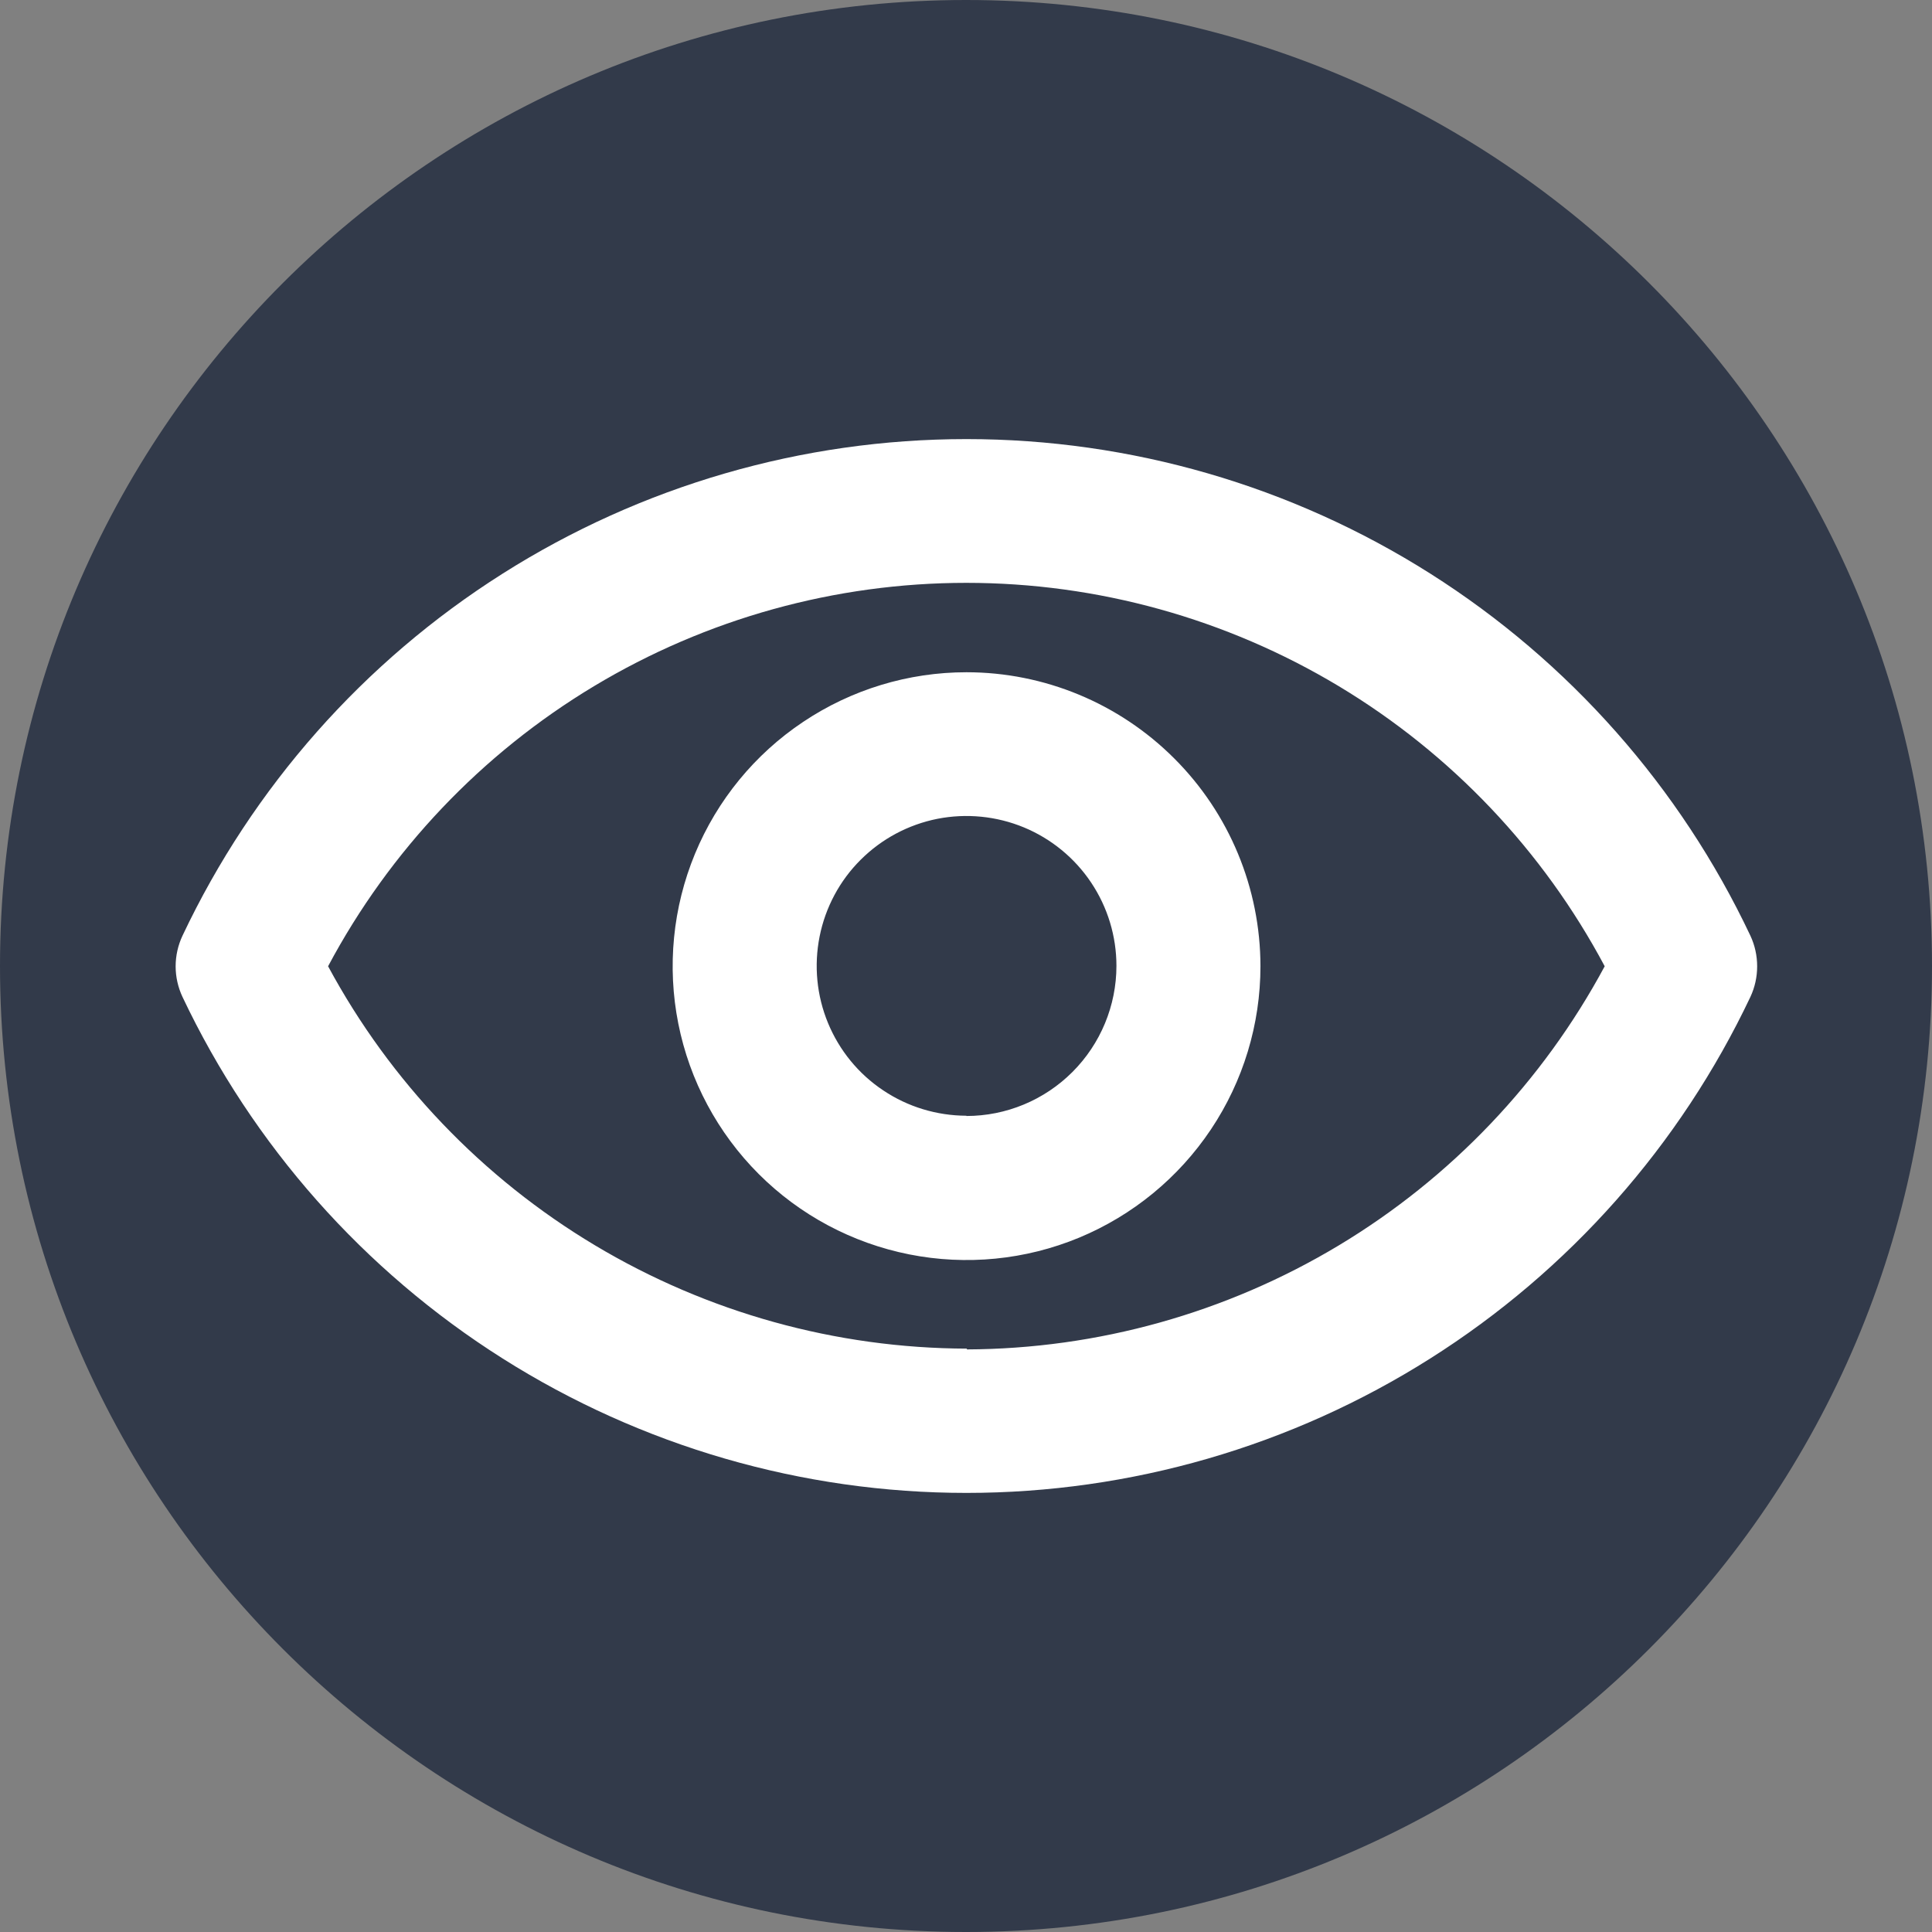
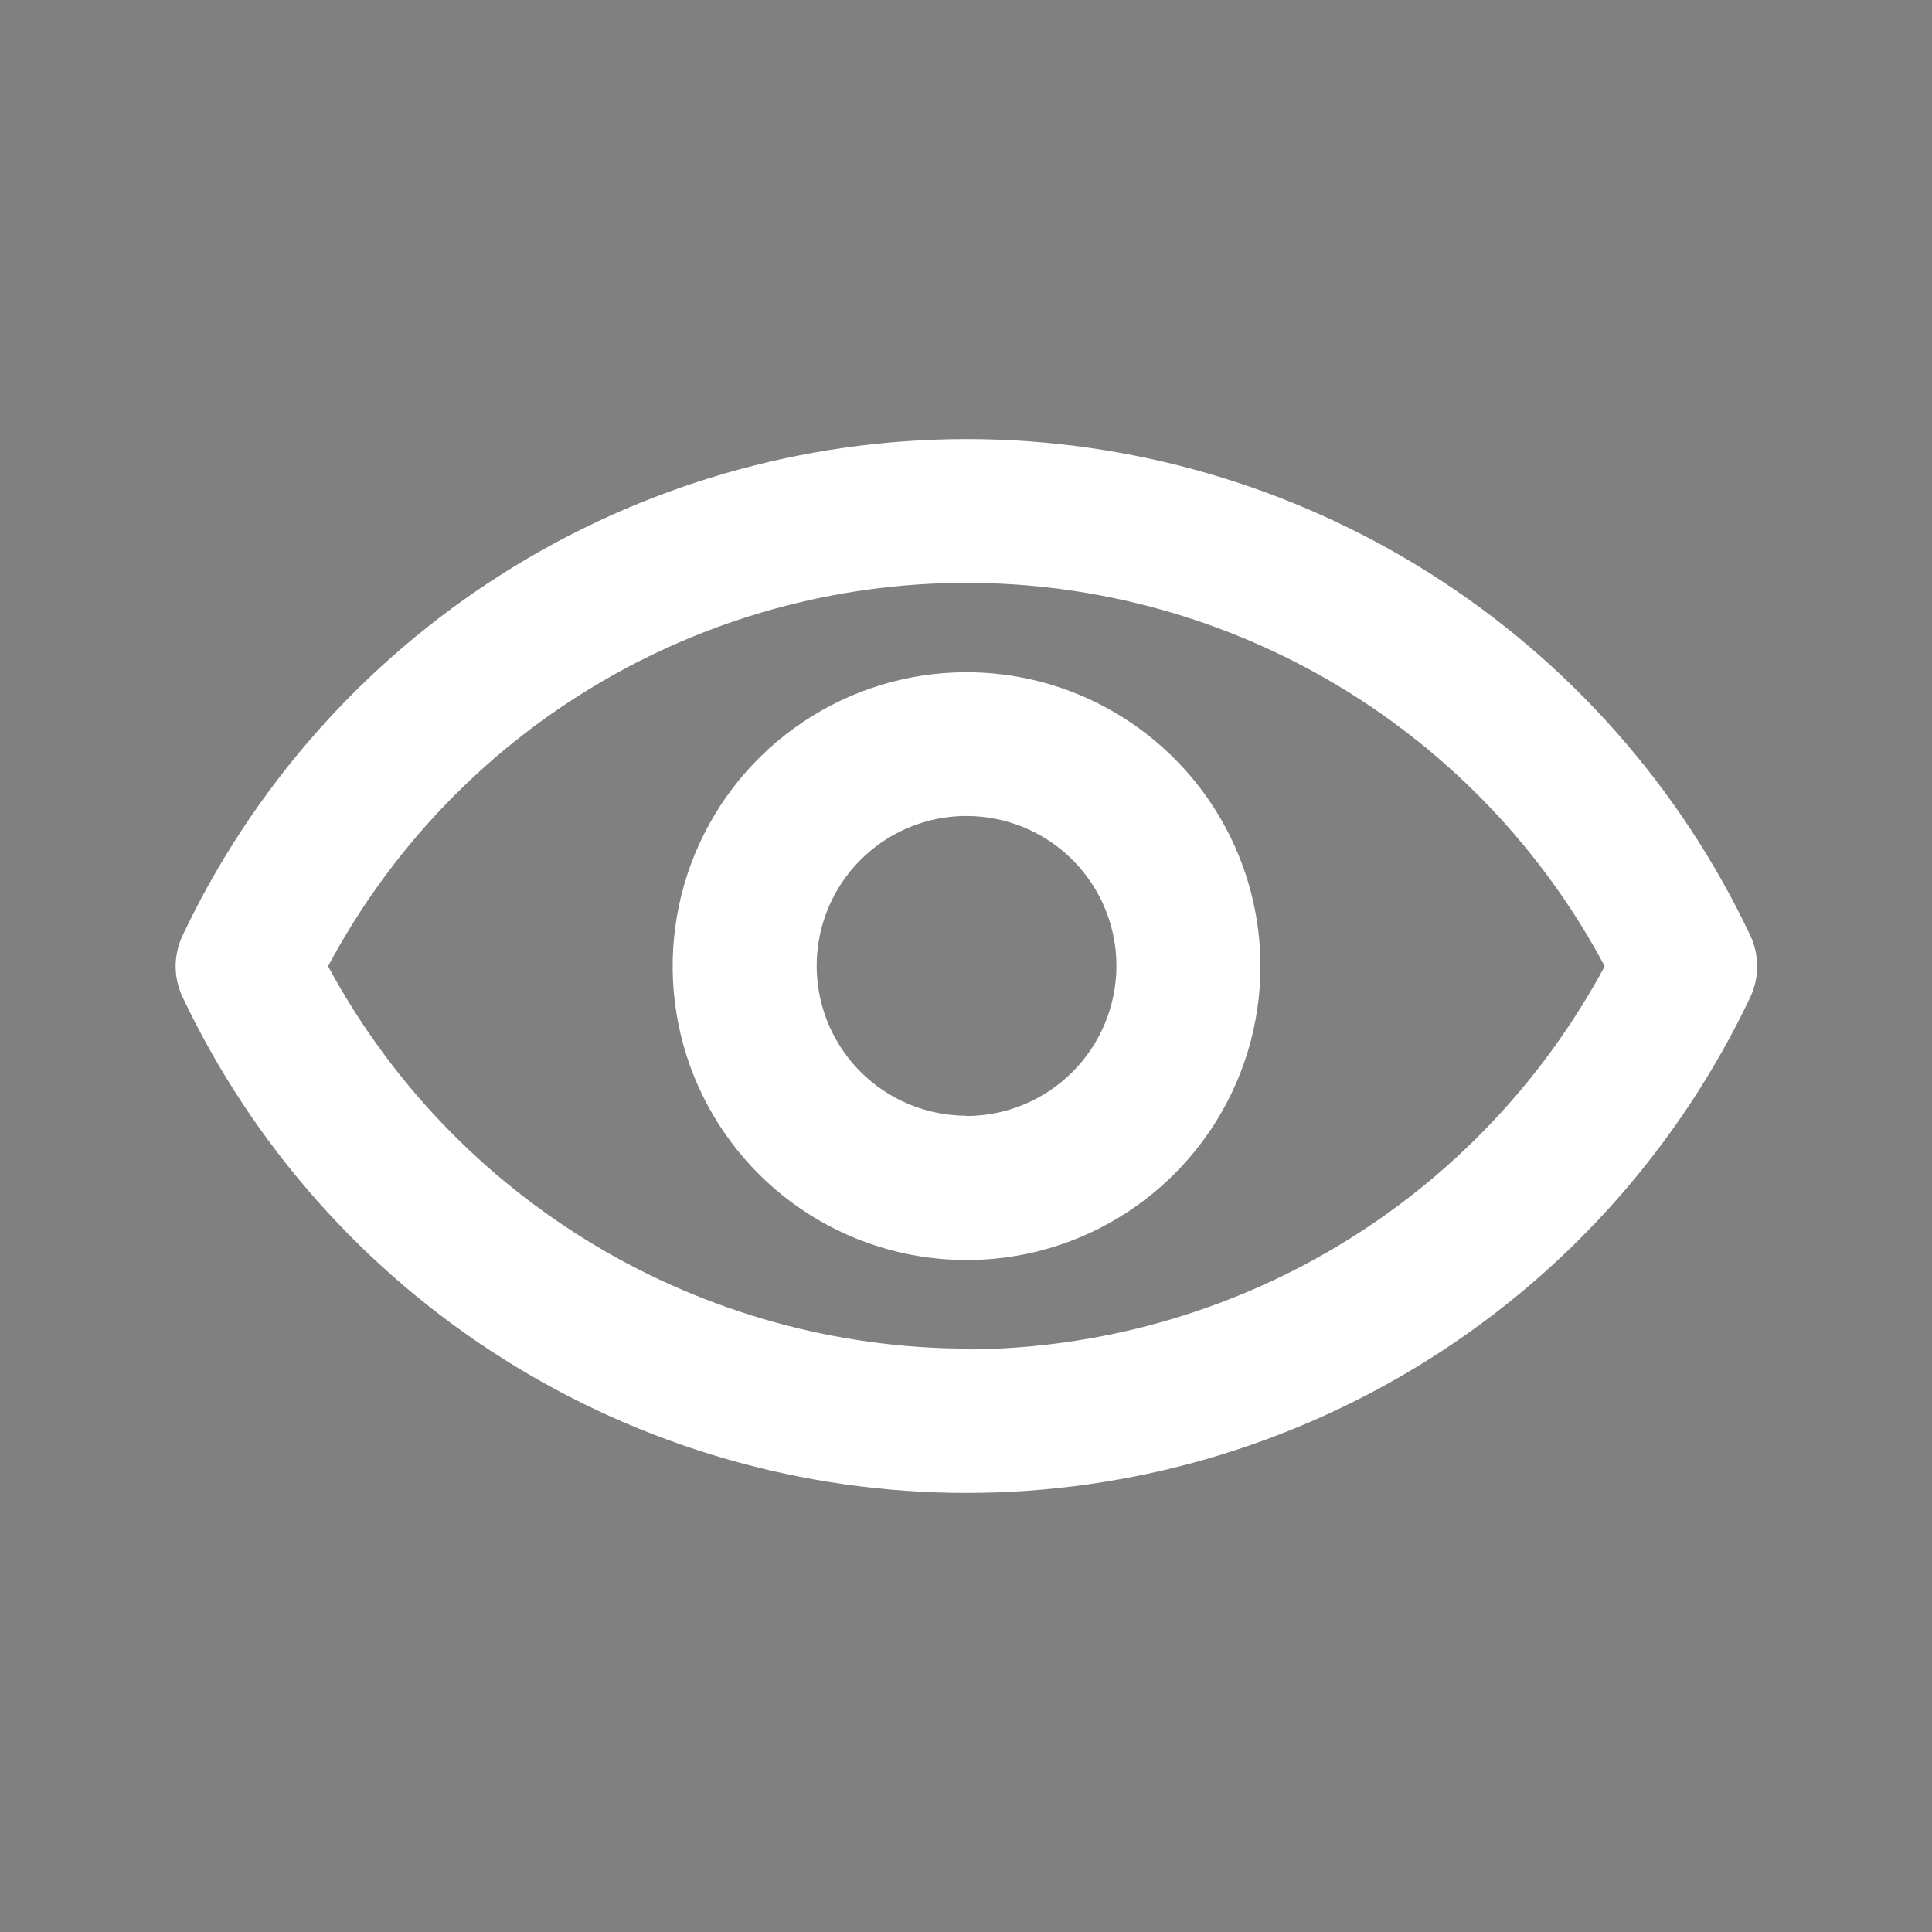
<svg xmlns="http://www.w3.org/2000/svg" width="22" height="22" viewBox="0 0 22 22" fill="none">
  <rect x="0" y="0" width="22" height="22" fill="#808080" stroke="none" />
  <g clip-path="url(#clip0_1_8)">
-     <path d="M11 22C17.075 22 22 17.075 22 11C22 4.925 17.075 0 11 0C4.925 0 0 4.925 0 11C0 17.075 4.925 22 11 22Z" fill="#323A4A" />
    <path fill-rule="evenodd" clip-rule="evenodd" d="M16.289 6.533C17.869 7.534 19.133 8.964 19.932 10.655C19.983 10.764 20.009 10.883 20.009 11.004C20.009 11.124 19.983 11.243 19.932 11.352C19.131 13.042 17.867 14.47 16.287 15.469C14.707 16.469 12.875 17 11.005 17C9.135 17 7.304 16.469 5.723 15.469C4.143 14.47 2.879 13.042 2.078 11.352C2.027 11.243 2 11.124 2 11.004C2 10.883 2.027 10.764 2.078 10.655C2.878 8.964 4.141 7.534 5.722 6.533C7.302 5.532 9.134 5 11.005 5C12.876 5 14.709 5.532 16.289 6.533ZM6.774 14.18C8.054 14.946 9.518 15.353 11.01 15.357V15.366C12.501 15.36 13.963 14.951 15.241 14.184C16.52 13.416 17.567 12.317 18.273 11.003C17.571 9.685 16.524 8.582 15.244 7.813C13.963 7.044 12.498 6.637 11.004 6.637C9.511 6.637 8.045 7.044 6.765 7.813C5.485 8.582 4.438 9.685 3.736 11.003C4.444 12.317 5.494 13.414 6.774 14.18ZM9.146 8.22C9.696 7.852 10.343 7.655 11.005 7.655C11.892 7.655 12.743 8.008 13.371 8.636C13.999 9.263 14.352 10.114 14.353 11.002C14.353 11.664 14.157 12.311 13.789 12.861C13.421 13.411 12.899 13.84 12.287 14.094C11.676 14.347 11.003 14.413 10.354 14.284C9.705 14.155 9.108 13.837 8.64 13.369C8.172 12.901 7.853 12.305 7.724 11.656C7.595 11.007 7.661 10.334 7.914 9.722C8.167 9.111 8.595 8.588 9.146 8.22ZM10.057 12.416C10.337 12.604 10.667 12.704 11.004 12.705V12.708C11.458 12.708 11.892 12.527 12.212 12.207C12.533 11.886 12.713 11.451 12.713 10.998C12.713 10.661 12.613 10.331 12.425 10.05C12.238 9.77 11.971 9.551 11.66 9.422C11.348 9.293 11.005 9.259 10.674 9.324C10.343 9.39 10.039 9.552 9.8 9.791C9.561 10.029 9.399 10.333 9.333 10.664C9.267 10.995 9.3 11.338 9.429 11.65C9.558 11.962 9.776 12.229 10.057 12.416Z" fill="white" />
  </g>
  <defs>
    <clipPath id="clip0_1_8">
      <rect width="22" height="22" fill="white" />
    </clipPath>
  </defs>
</svg>